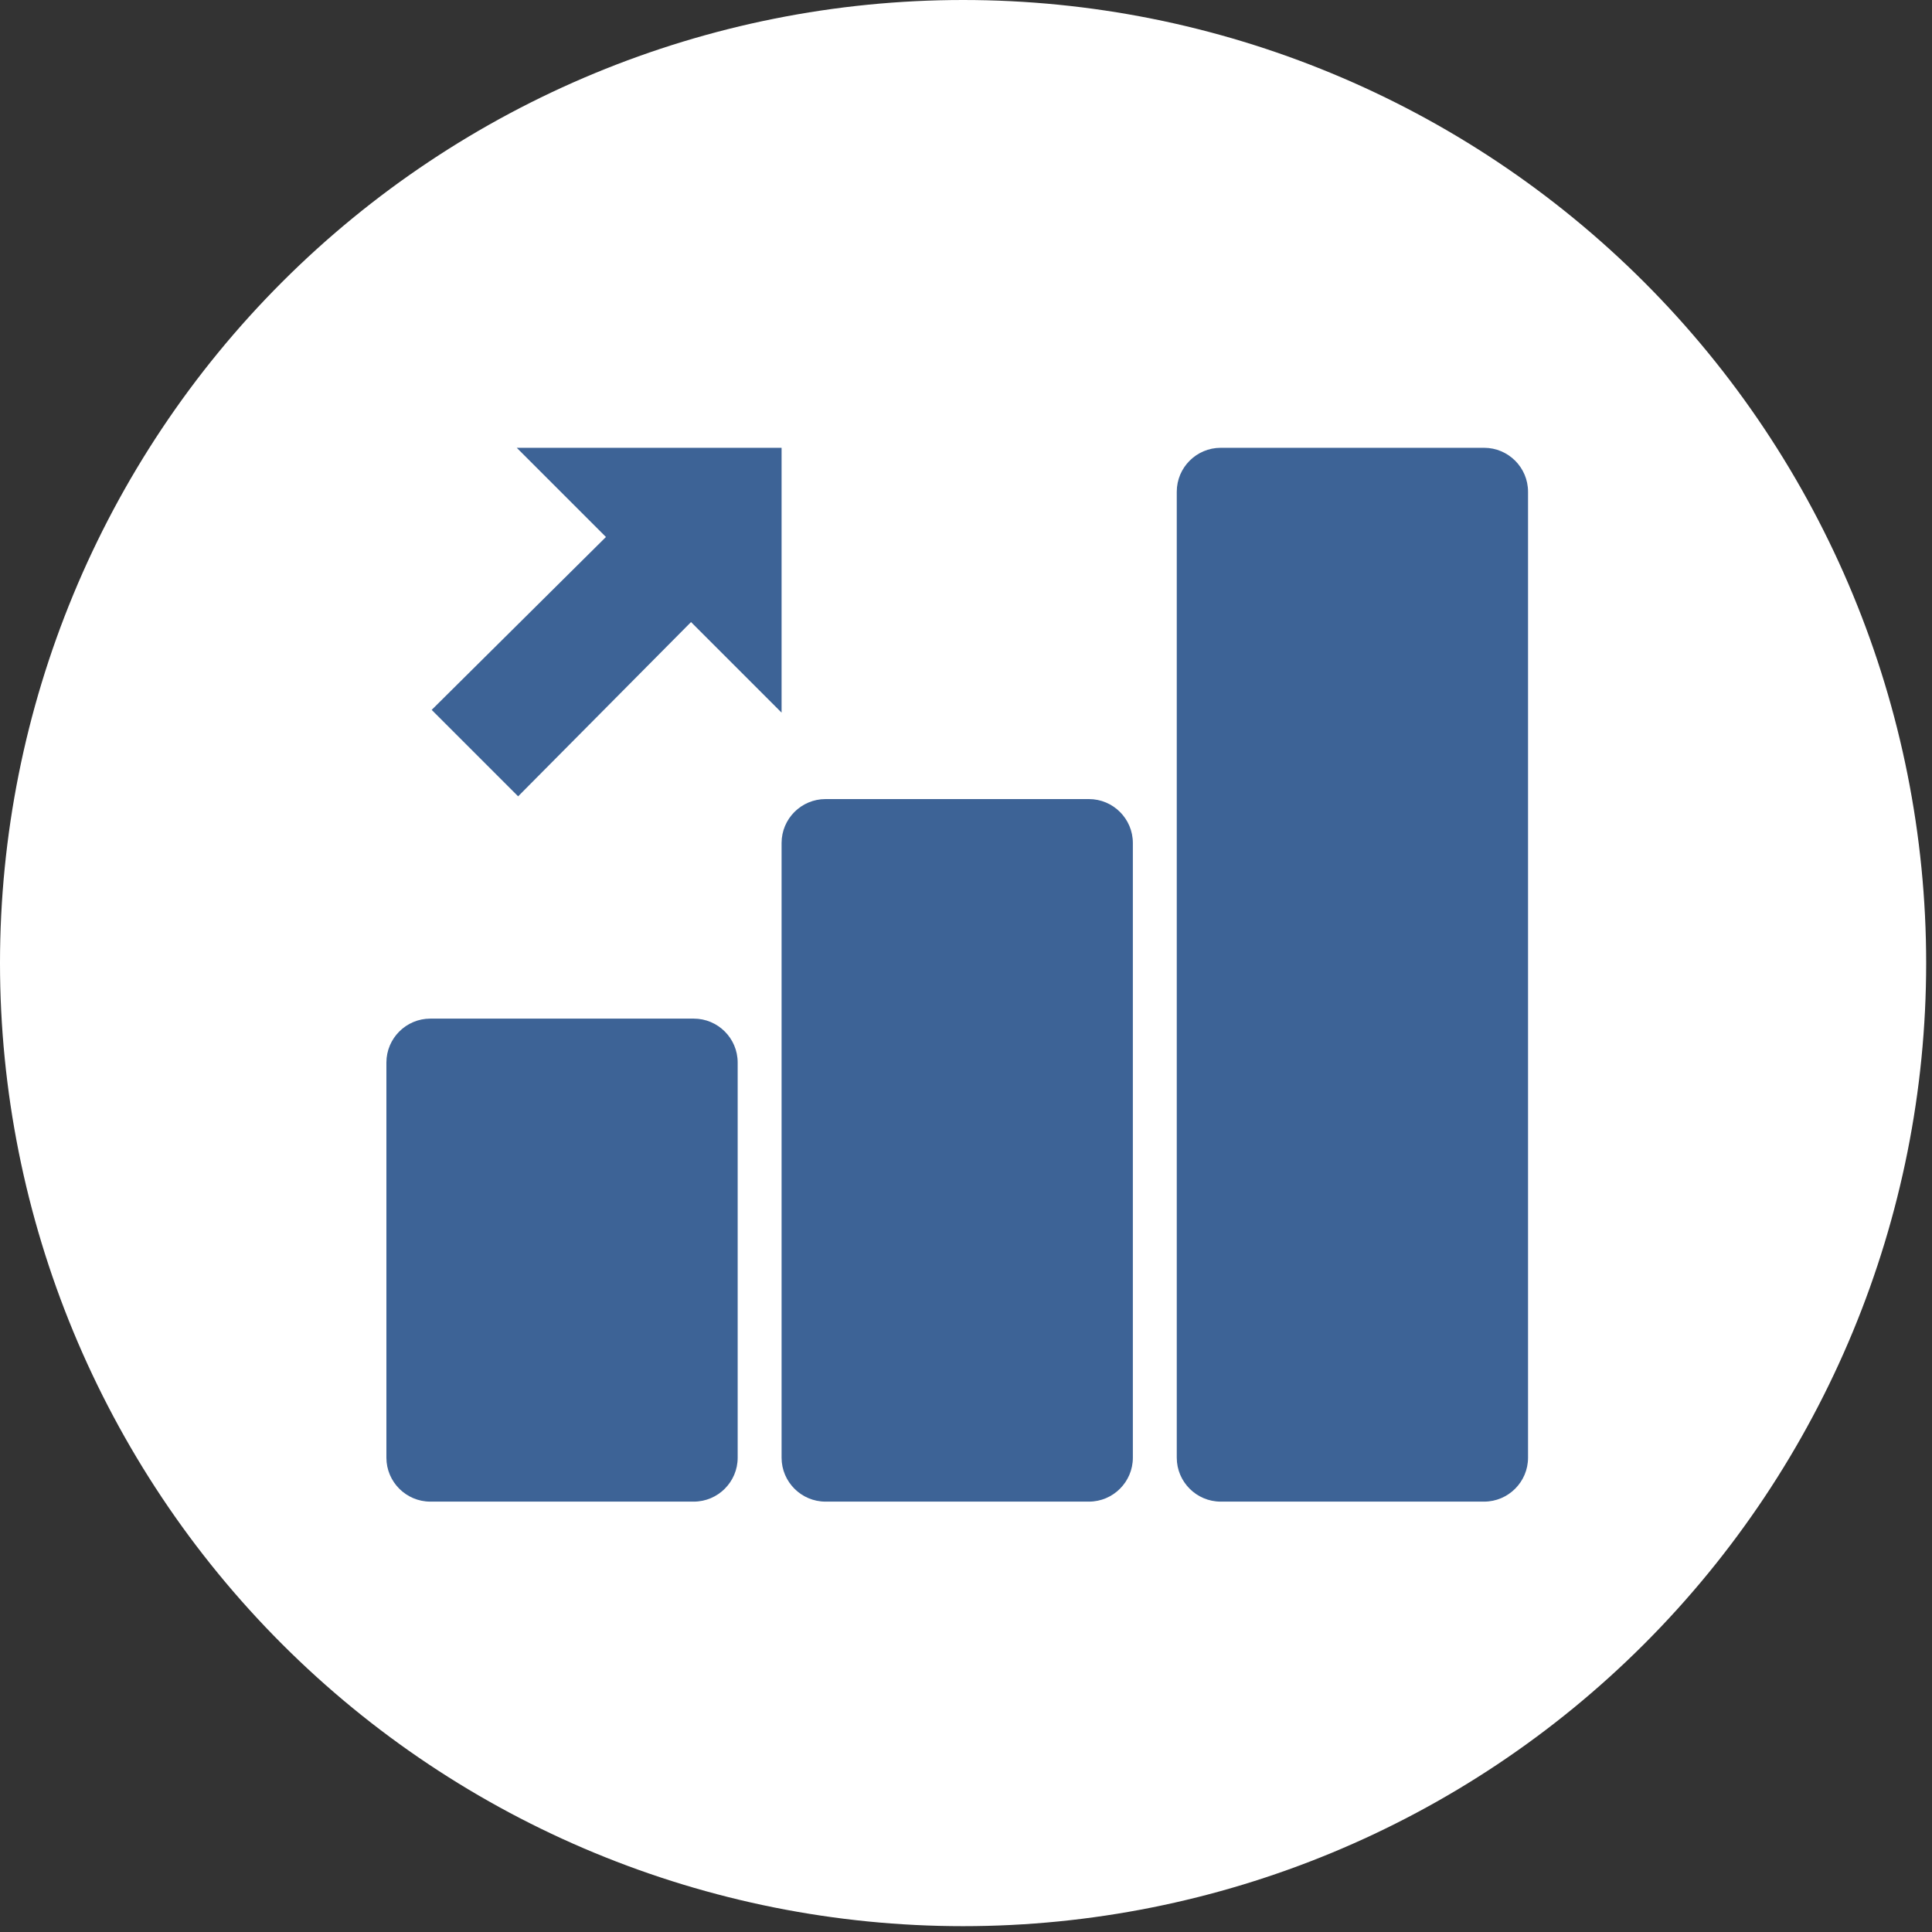
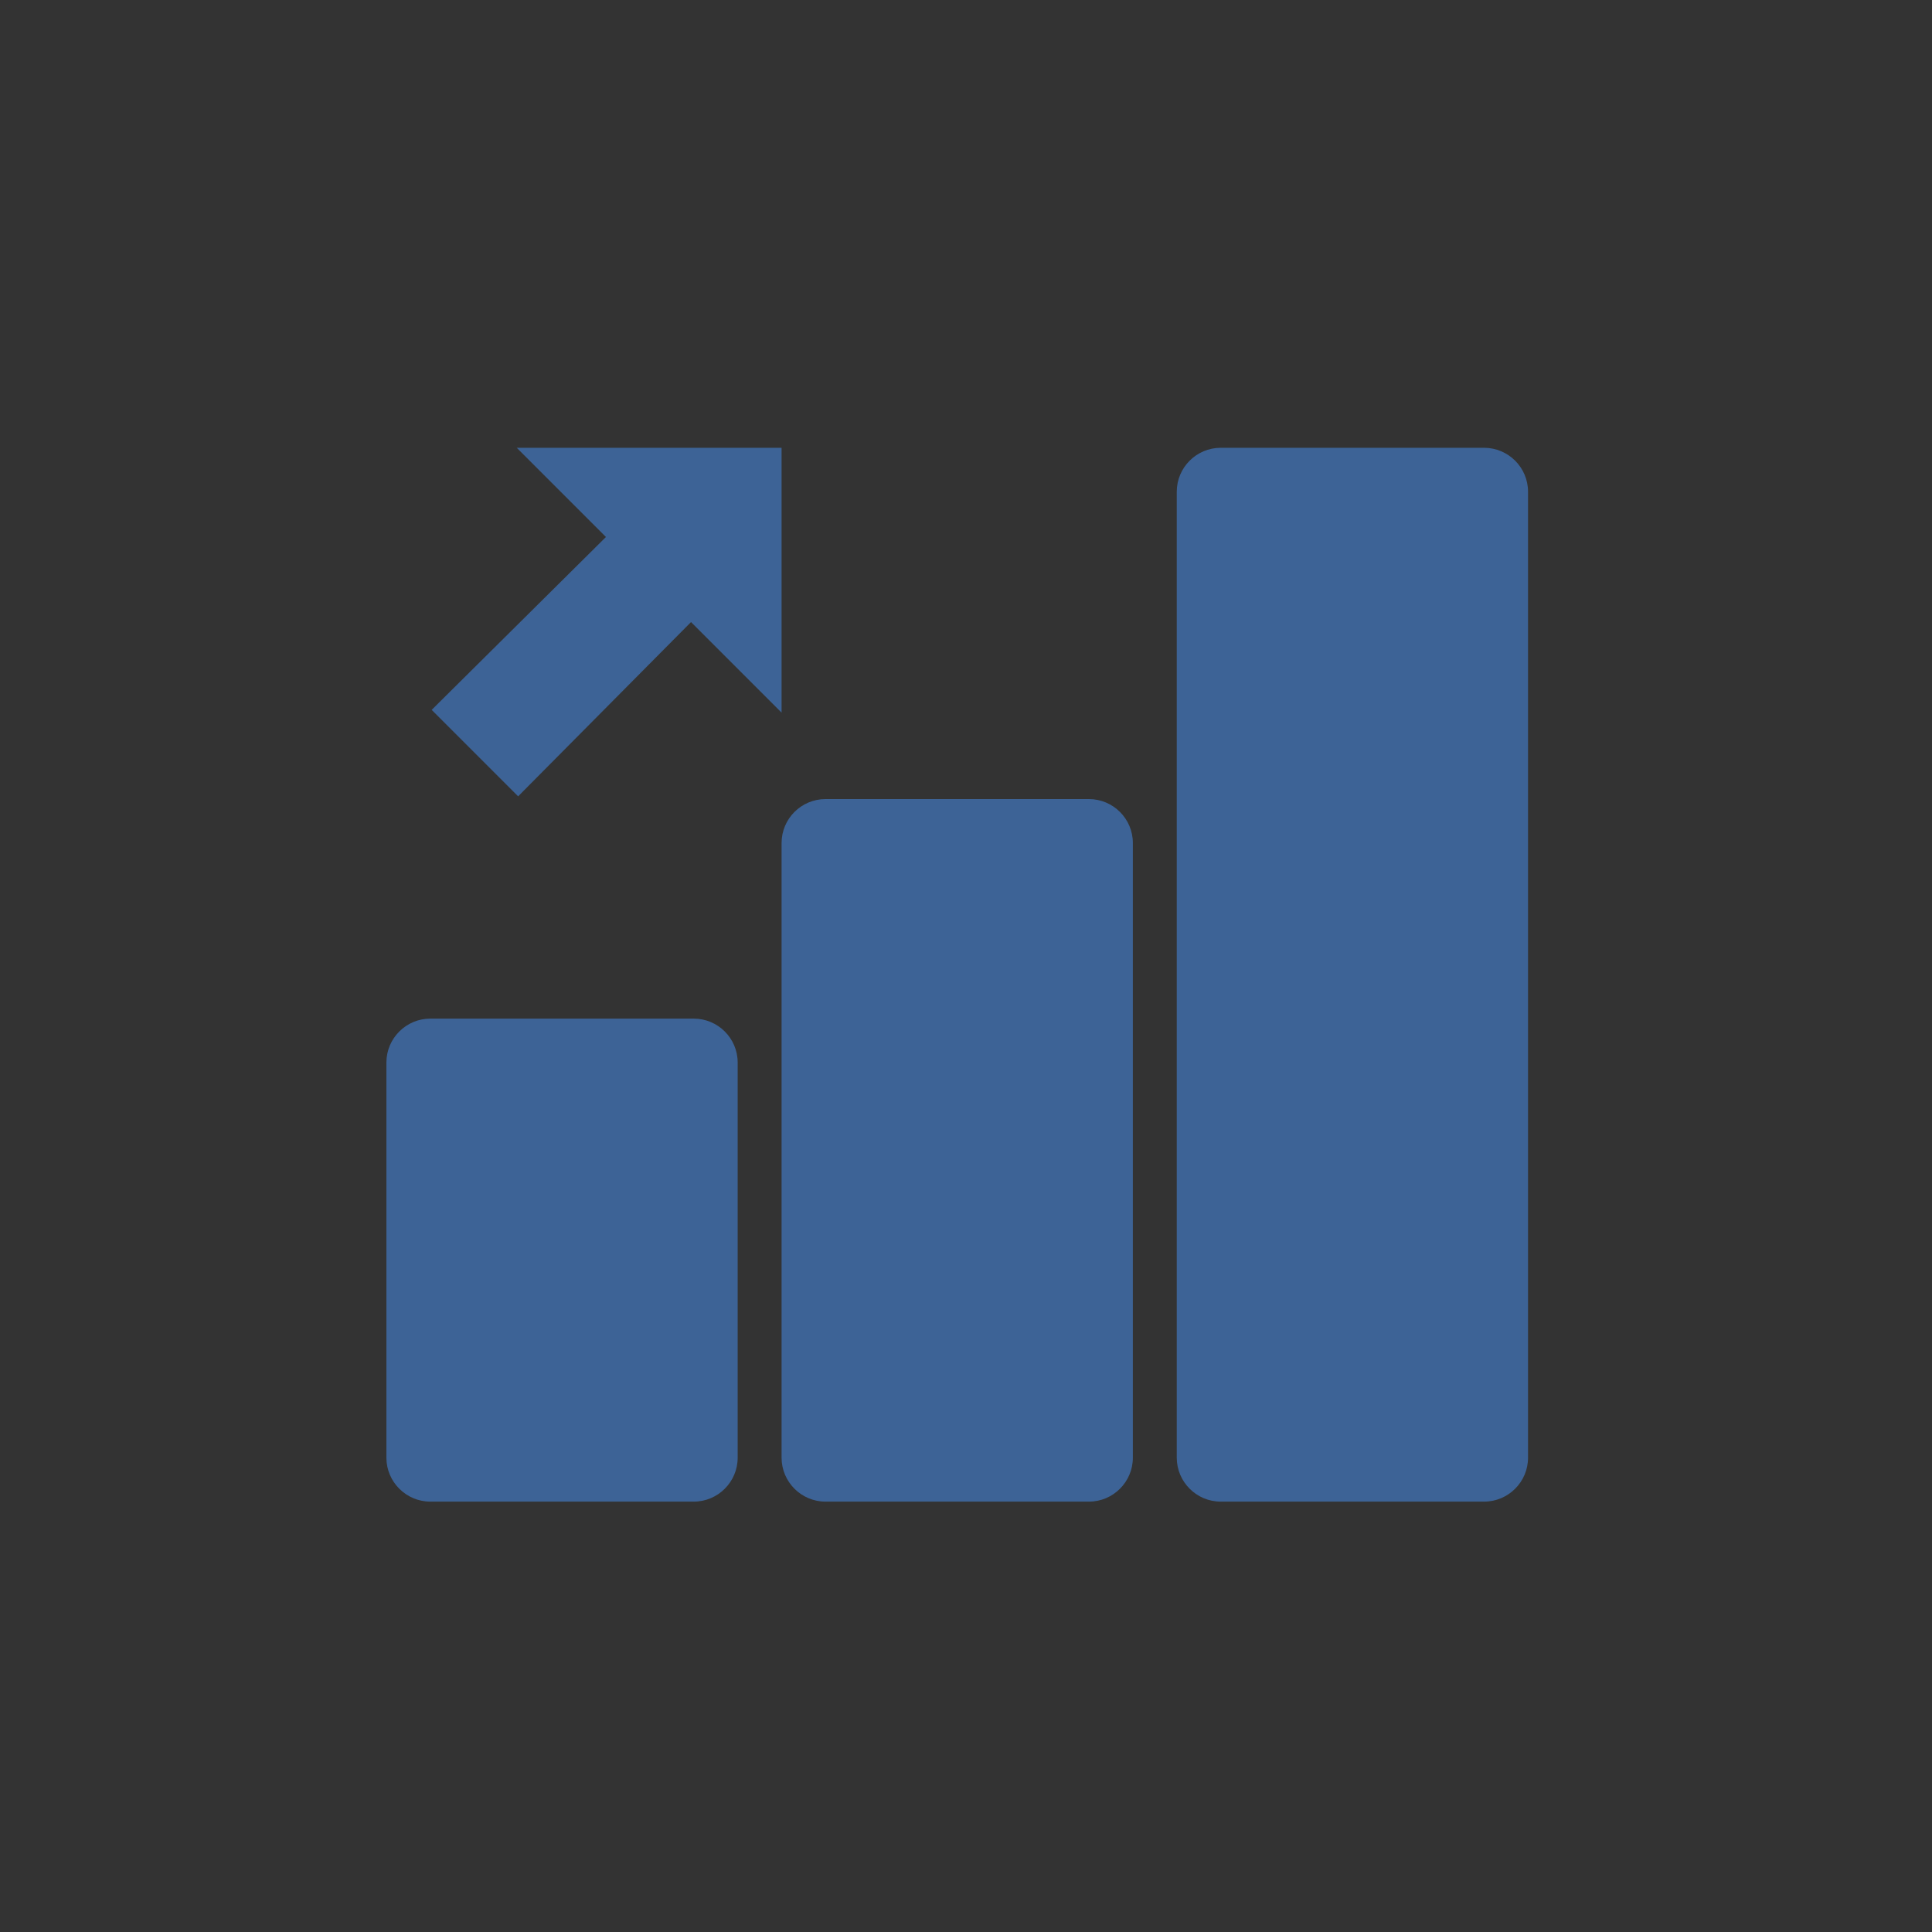
<svg xmlns="http://www.w3.org/2000/svg" width="55" height="55" viewBox="0 0 55 55" fill="none">
  <rect x="0" y="0" width="55" height="55" fill="#333333" stroke="none" />
  <g clip-path="url(#clip0_128_2950)">
-     <path d="M27.417 54.834C34.688 54.834 41.662 51.946 46.804 46.804C51.946 41.662 54.834 34.688 54.834 27.417C54.834 20.146 51.946 13.172 46.804 8.03C41.662 2.889 34.688 0 27.417 0C20.146 0 13.172 2.889 8.03 8.03C2.889 13.172 0 20.146 0 27.417C0 34.688 2.889 41.662 8.03 46.804C13.172 51.946 20.146 54.834 27.417 54.834Z" fill="white" />
    <path d="M14.711 12.748L17.25 15.287L12.289 20.209L14.75 22.67L19.672 17.709L22.25 20.287V12.748H14.711ZM34.75 12.748C34.062 12.748 33.5 13.309 33.5 13.998V41.498C33.5 42.186 34.062 42.748 34.75 42.748H42.25C42.938 42.748 43.5 42.186 43.5 41.498V13.998C43.5 13.309 42.938 12.748 42.25 12.748H34.75ZM23.5 22.748C22.811 22.748 22.25 23.309 22.25 23.998V41.498C22.25 42.186 22.811 42.748 23.5 42.748H31C31.689 42.748 32.25 42.186 32.25 41.498V23.998C32.25 23.309 31.689 22.748 31 22.748H23.5ZM12.25 28.998C11.562 28.998 11 29.559 11 30.248V41.498C11 42.186 11.562 42.748 12.25 42.748H19.75C20.439 42.748 21 42.186 21 41.498V30.248C21 29.559 20.439 28.998 19.75 28.998H12.25Z" fill="#3D6396" />
  </g>
  <defs>
    <clipPath id="clip0_128_2950">
      <rect width="54.834" height="54.834" fill="white" />
    </clipPath>
  </defs>
</svg>